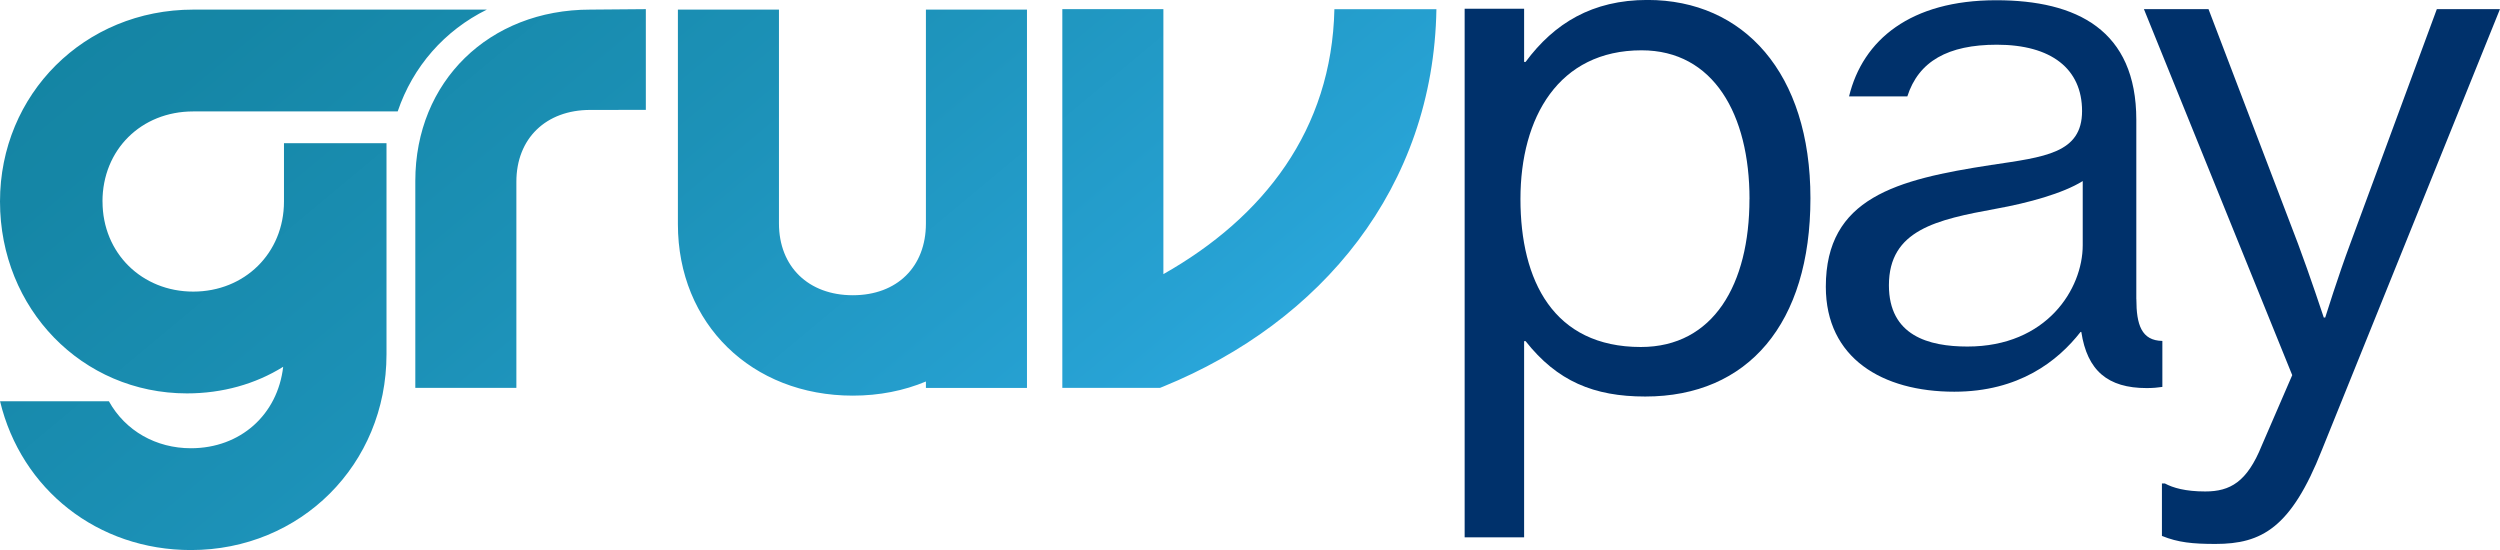
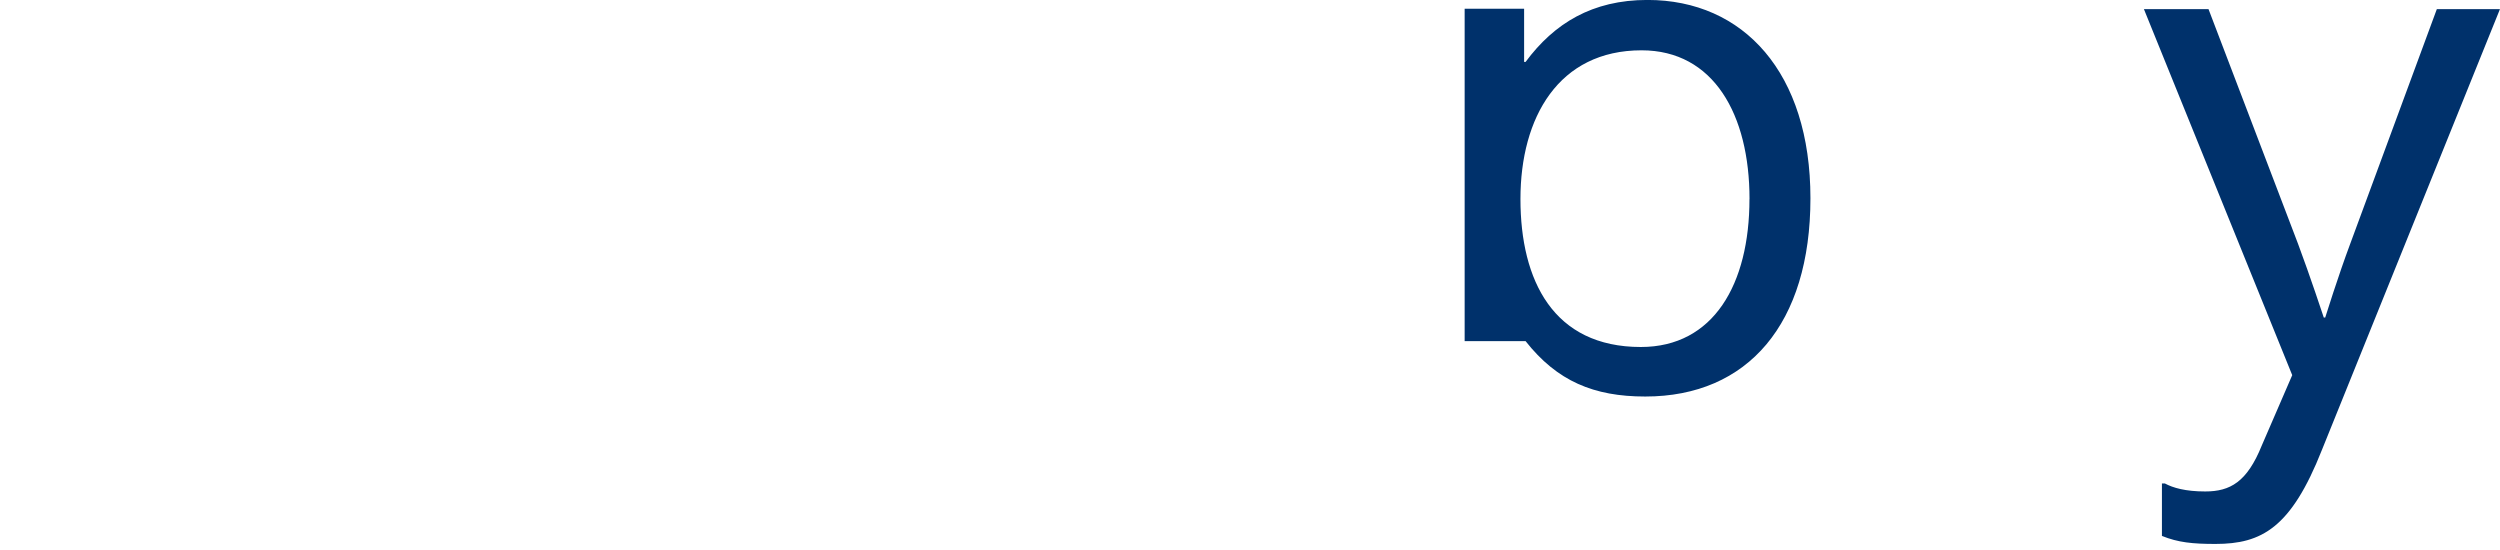
<svg xmlns="http://www.w3.org/2000/svg" width="200" height="44" viewBox="0 0 200 44" fill="none">
  <g clip-path="url(#clip0_5627_1582)">
-     <path d="M8.202 16.12C8.202 20.254 11.357 23.328 15.46 23.328C19.563 23.328 22.718 20.258 22.718 16.12V11.457H30.92V28.339C30.92 37.174 24.041 44.004 15.272 44.004C7.826 44.004 1.707 39.179 0.004 32.099H8.71C10.033 34.481 12.496 35.859 15.272 35.859C19.247 35.859 22.214 33.163 22.654 29.343C20.446 30.721 17.795 31.472 14.956 31.472C6.562 31.468 0 24.702 0 16.12C0 7.536 6.75 0.769 15.46 0.769H38.945C35.568 2.442 33.041 5.303 31.815 8.914H15.456C11.293 8.914 8.198 11.983 8.198 16.12H8.202ZM47.218 0.769C39.133 0.769 33.225 6.512 33.225 14.477V31.027H41.31V14.537C41.31 11.079 43.676 8.794 47.218 8.794L51.667 8.79V0.732L47.218 0.769ZM74.073 17.879C74.073 21.337 71.771 23.619 68.225 23.619C64.679 23.619 62.317 21.333 62.317 17.876V0.769H54.232V17.939C54.232 25.908 60.139 31.651 68.225 31.651C70.35 31.651 72.32 31.252 74.073 30.52V31.035H82.158V0.769H74.073V17.879ZM106.752 0.732C106.542 10.411 101.077 17.398 93.071 21.931V0.732H84.986V31.031H92.797C92.891 30.997 92.981 30.96 93.075 30.919C105.707 25.762 114.676 15.023 114.913 0.736H106.756L106.752 0.732Z" fill="url(#paint0_linear_5627_1582)" />
-     <path d="M117.172 0.698H121.929V4.955H122.046C124.336 1.863 127.389 -0.004 131.797 -0.004C139.491 -0.004 144.835 5.829 144.835 15.859C144.835 25.889 139.841 31.722 131.62 31.722C127.51 31.722 124.573 30.497 122.046 27.29H121.929V42.988H117.172V0.698ZM139.961 15.923C139.961 9.156 137.084 4.025 131.327 4.025C124.689 4.025 121.636 9.391 121.636 15.923C121.636 22.454 124.279 27.76 131.267 27.76C137.08 27.76 139.957 22.745 139.957 15.923H139.961Z" fill="#00316B" />
+     <path d="M117.172 0.698H121.929V4.955H122.046C124.336 1.863 127.389 -0.004 131.797 -0.004C139.491 -0.004 144.835 5.829 144.835 15.859C144.835 25.889 139.841 31.722 131.62 31.722C127.51 31.722 124.573 30.497 122.046 27.29H121.929H117.172V0.698ZM139.961 15.923C139.961 9.156 137.084 4.025 131.327 4.025C124.689 4.025 121.636 9.391 121.636 15.923C121.636 22.454 124.279 27.76 131.267 27.76C137.08 27.76 139.957 22.745 139.957 15.923H139.961Z" fill="#00316B" />
    <path d="M172.954 42.872V38.675H173.187C173.834 39.026 174.831 39.317 176.417 39.317C178.414 39.317 179.764 38.559 180.941 35.643L183.378 30.012L171.514 0.732H176.681L183.845 19.511C184.785 22.02 185.902 25.4 185.902 25.4H186.018C186.018 25.4 187.075 22.017 188.015 19.511L194.946 0.732H199.996L185.755 35.99C183.288 42.23 180.938 43.515 177.237 43.515C175.417 43.515 174.244 43.399 172.95 42.872H172.954Z" fill="#00316B" />
-     <path d="M170.905 23.932V9.586C170.905 2.412 166.148 0.019 159.691 0.019C152.851 0.019 149.026 3.182 147.924 7.711H152.587C153.486 4.903 155.84 3.577 159.751 3.577C164.098 3.577 166.565 5.5 166.565 8.884C166.565 12.267 163.568 12.558 159.281 13.2C151.704 14.365 146.066 15.825 146.066 22.939C146.066 28.656 150.59 31.337 156.344 31.337C161.511 31.337 164.625 28.888 166.445 26.554H166.505C166.975 29.646 168.619 31.046 171.733 31.046C172.218 31.046 172.631 31.009 172.989 30.953V27.274C171.319 27.248 170.909 25.975 170.909 23.932H170.905ZM166.618 19.616C166.618 23.115 163.741 27.723 157.397 27.723C154.283 27.723 151.113 26.849 151.113 22.823C151.113 18.391 154.93 17.573 159.687 16.699C162.271 16.233 165.031 15.475 166.618 14.485V19.616Z" fill="#00316B" />
  </g>
  <defs>
    <linearGradient id="paint0_linear_5627_1582" x1="79.924" y1="44.314" x2="19.823" y2="-27.819" gradientUnits="userSpaceOnUse">
      <stop stop-color="#2AA6DA" />
      <stop offset="0.06" stop-color="#27A2D4" />
      <stop offset="0.44" stop-color="#1C91B7" />
      <stop offset="0.76" stop-color="#1586A6" />
      <stop offset="1" stop-color="#1383A0" />
    </linearGradient>
    <clipPath id="clip0_5627_1582">
      <rect width="200" height="44" fill="white" />
    </clipPath>
  </defs>
</svg>